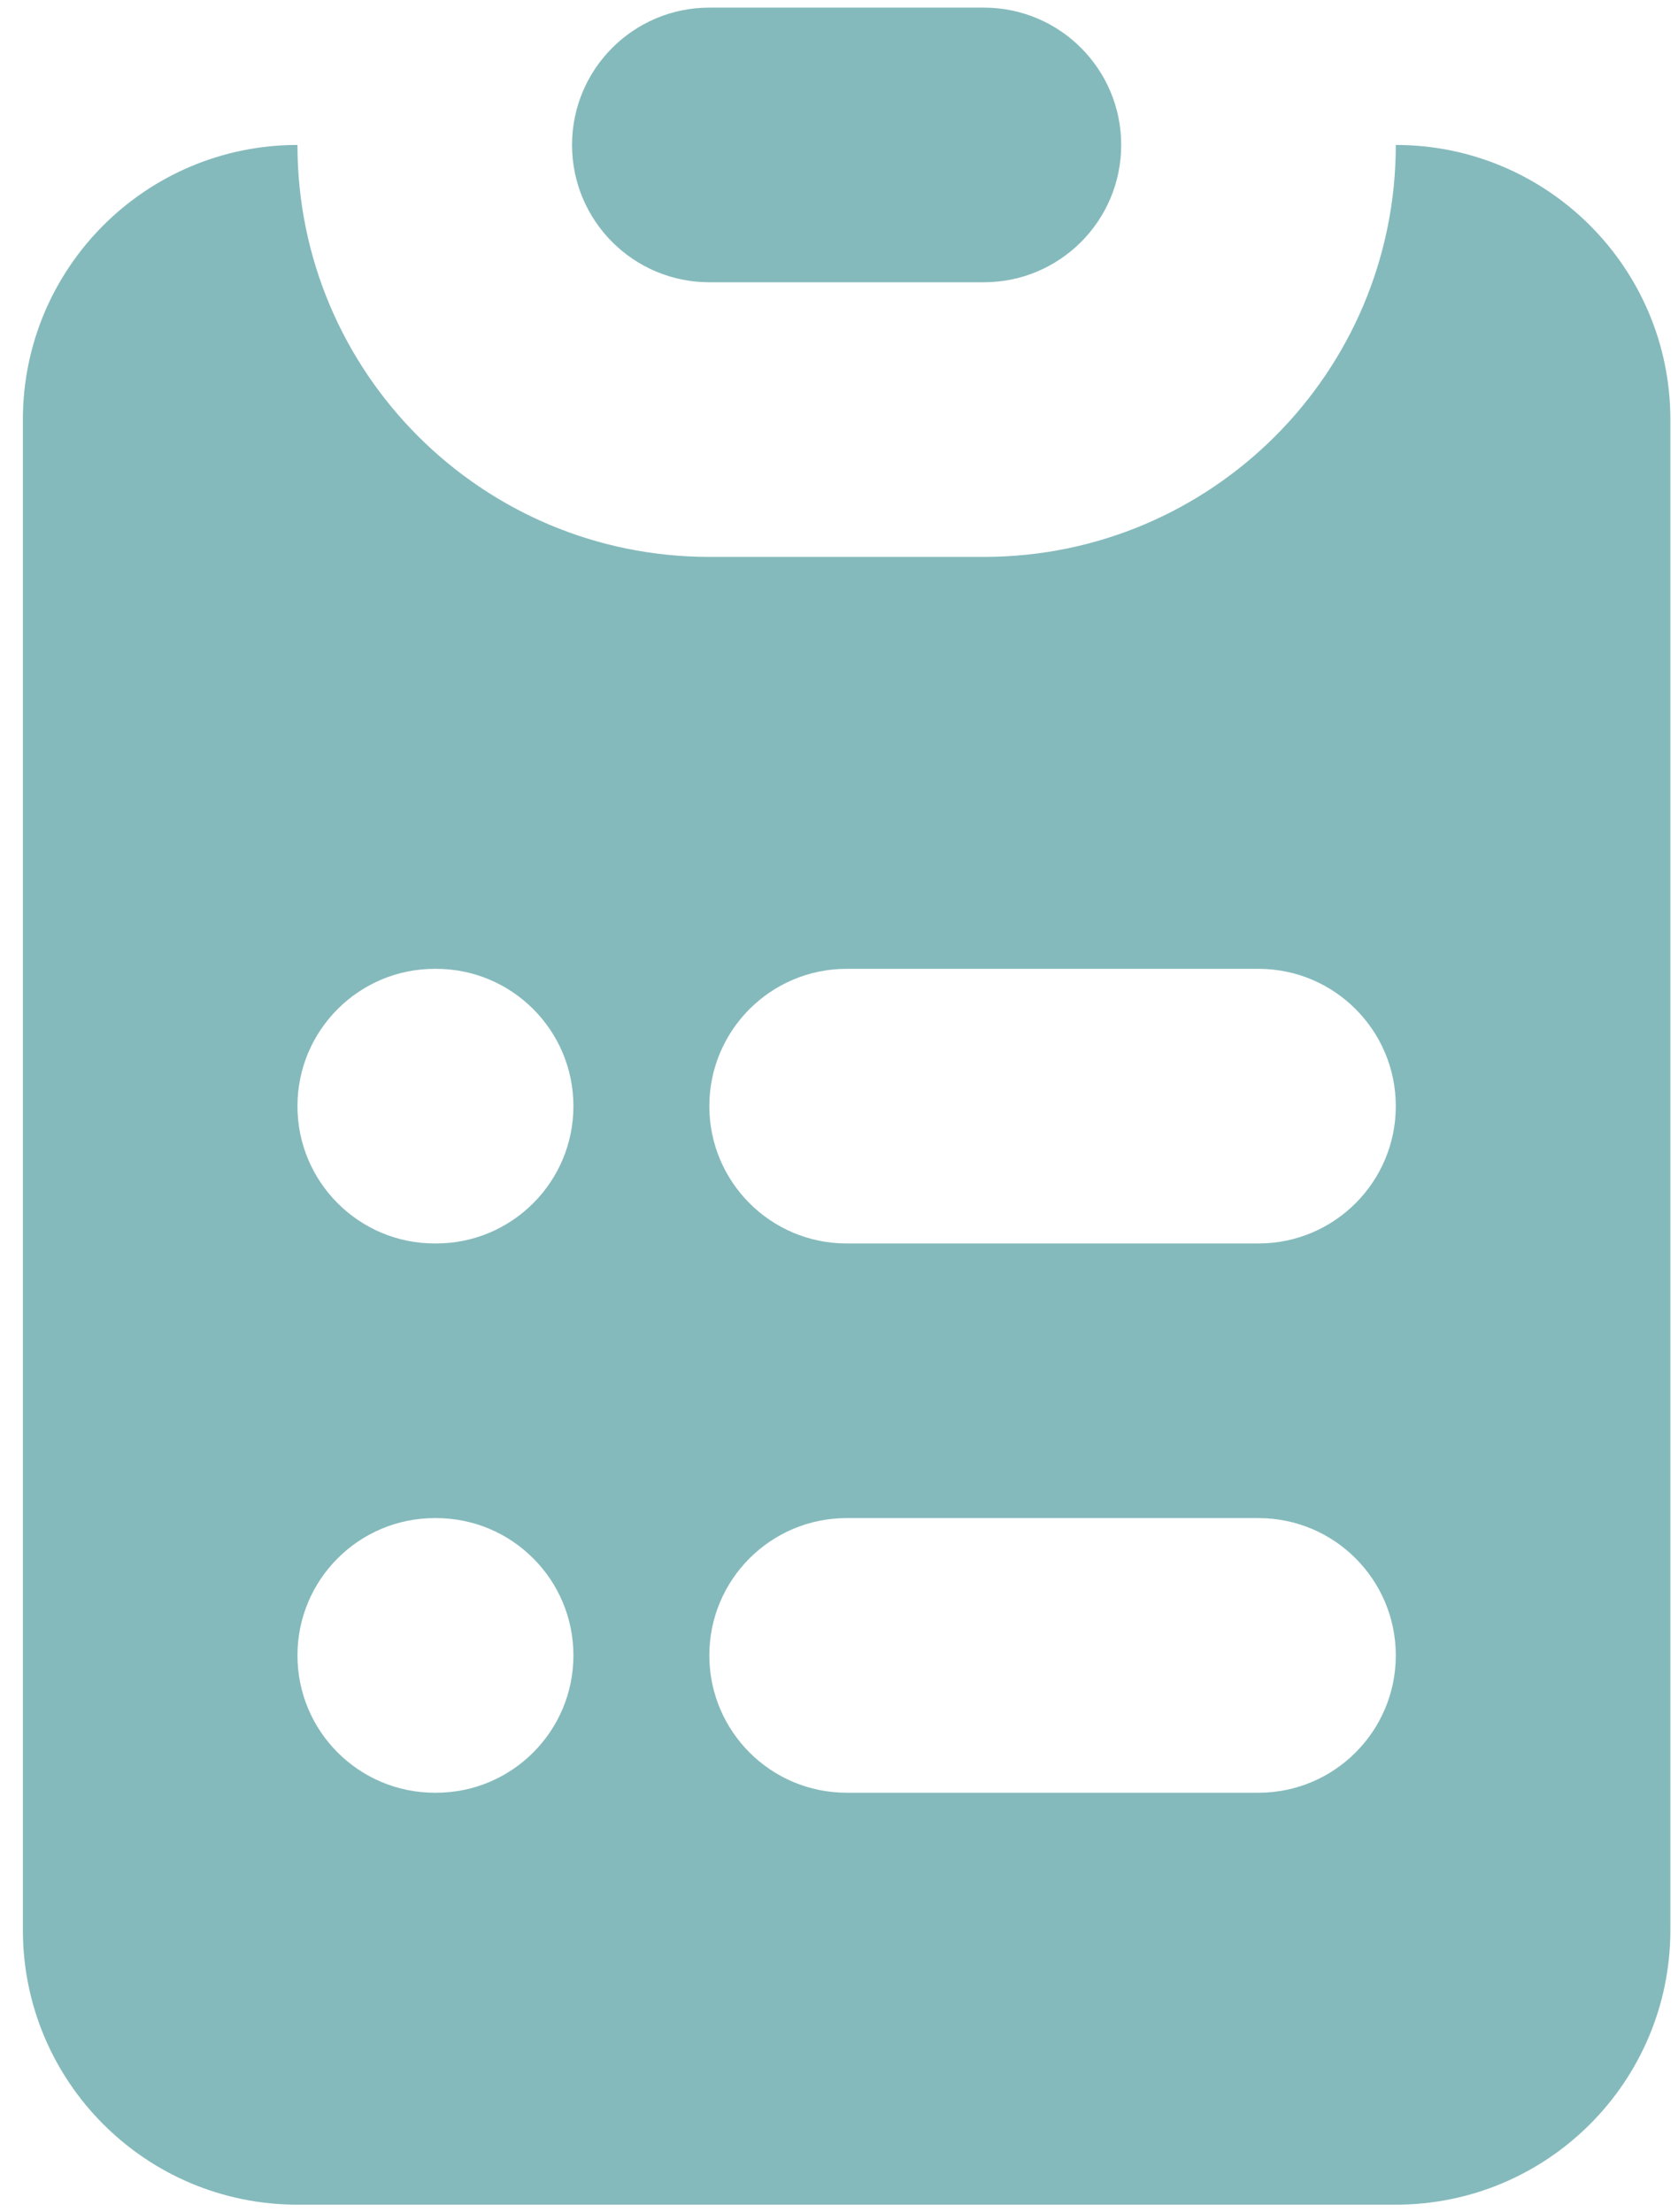
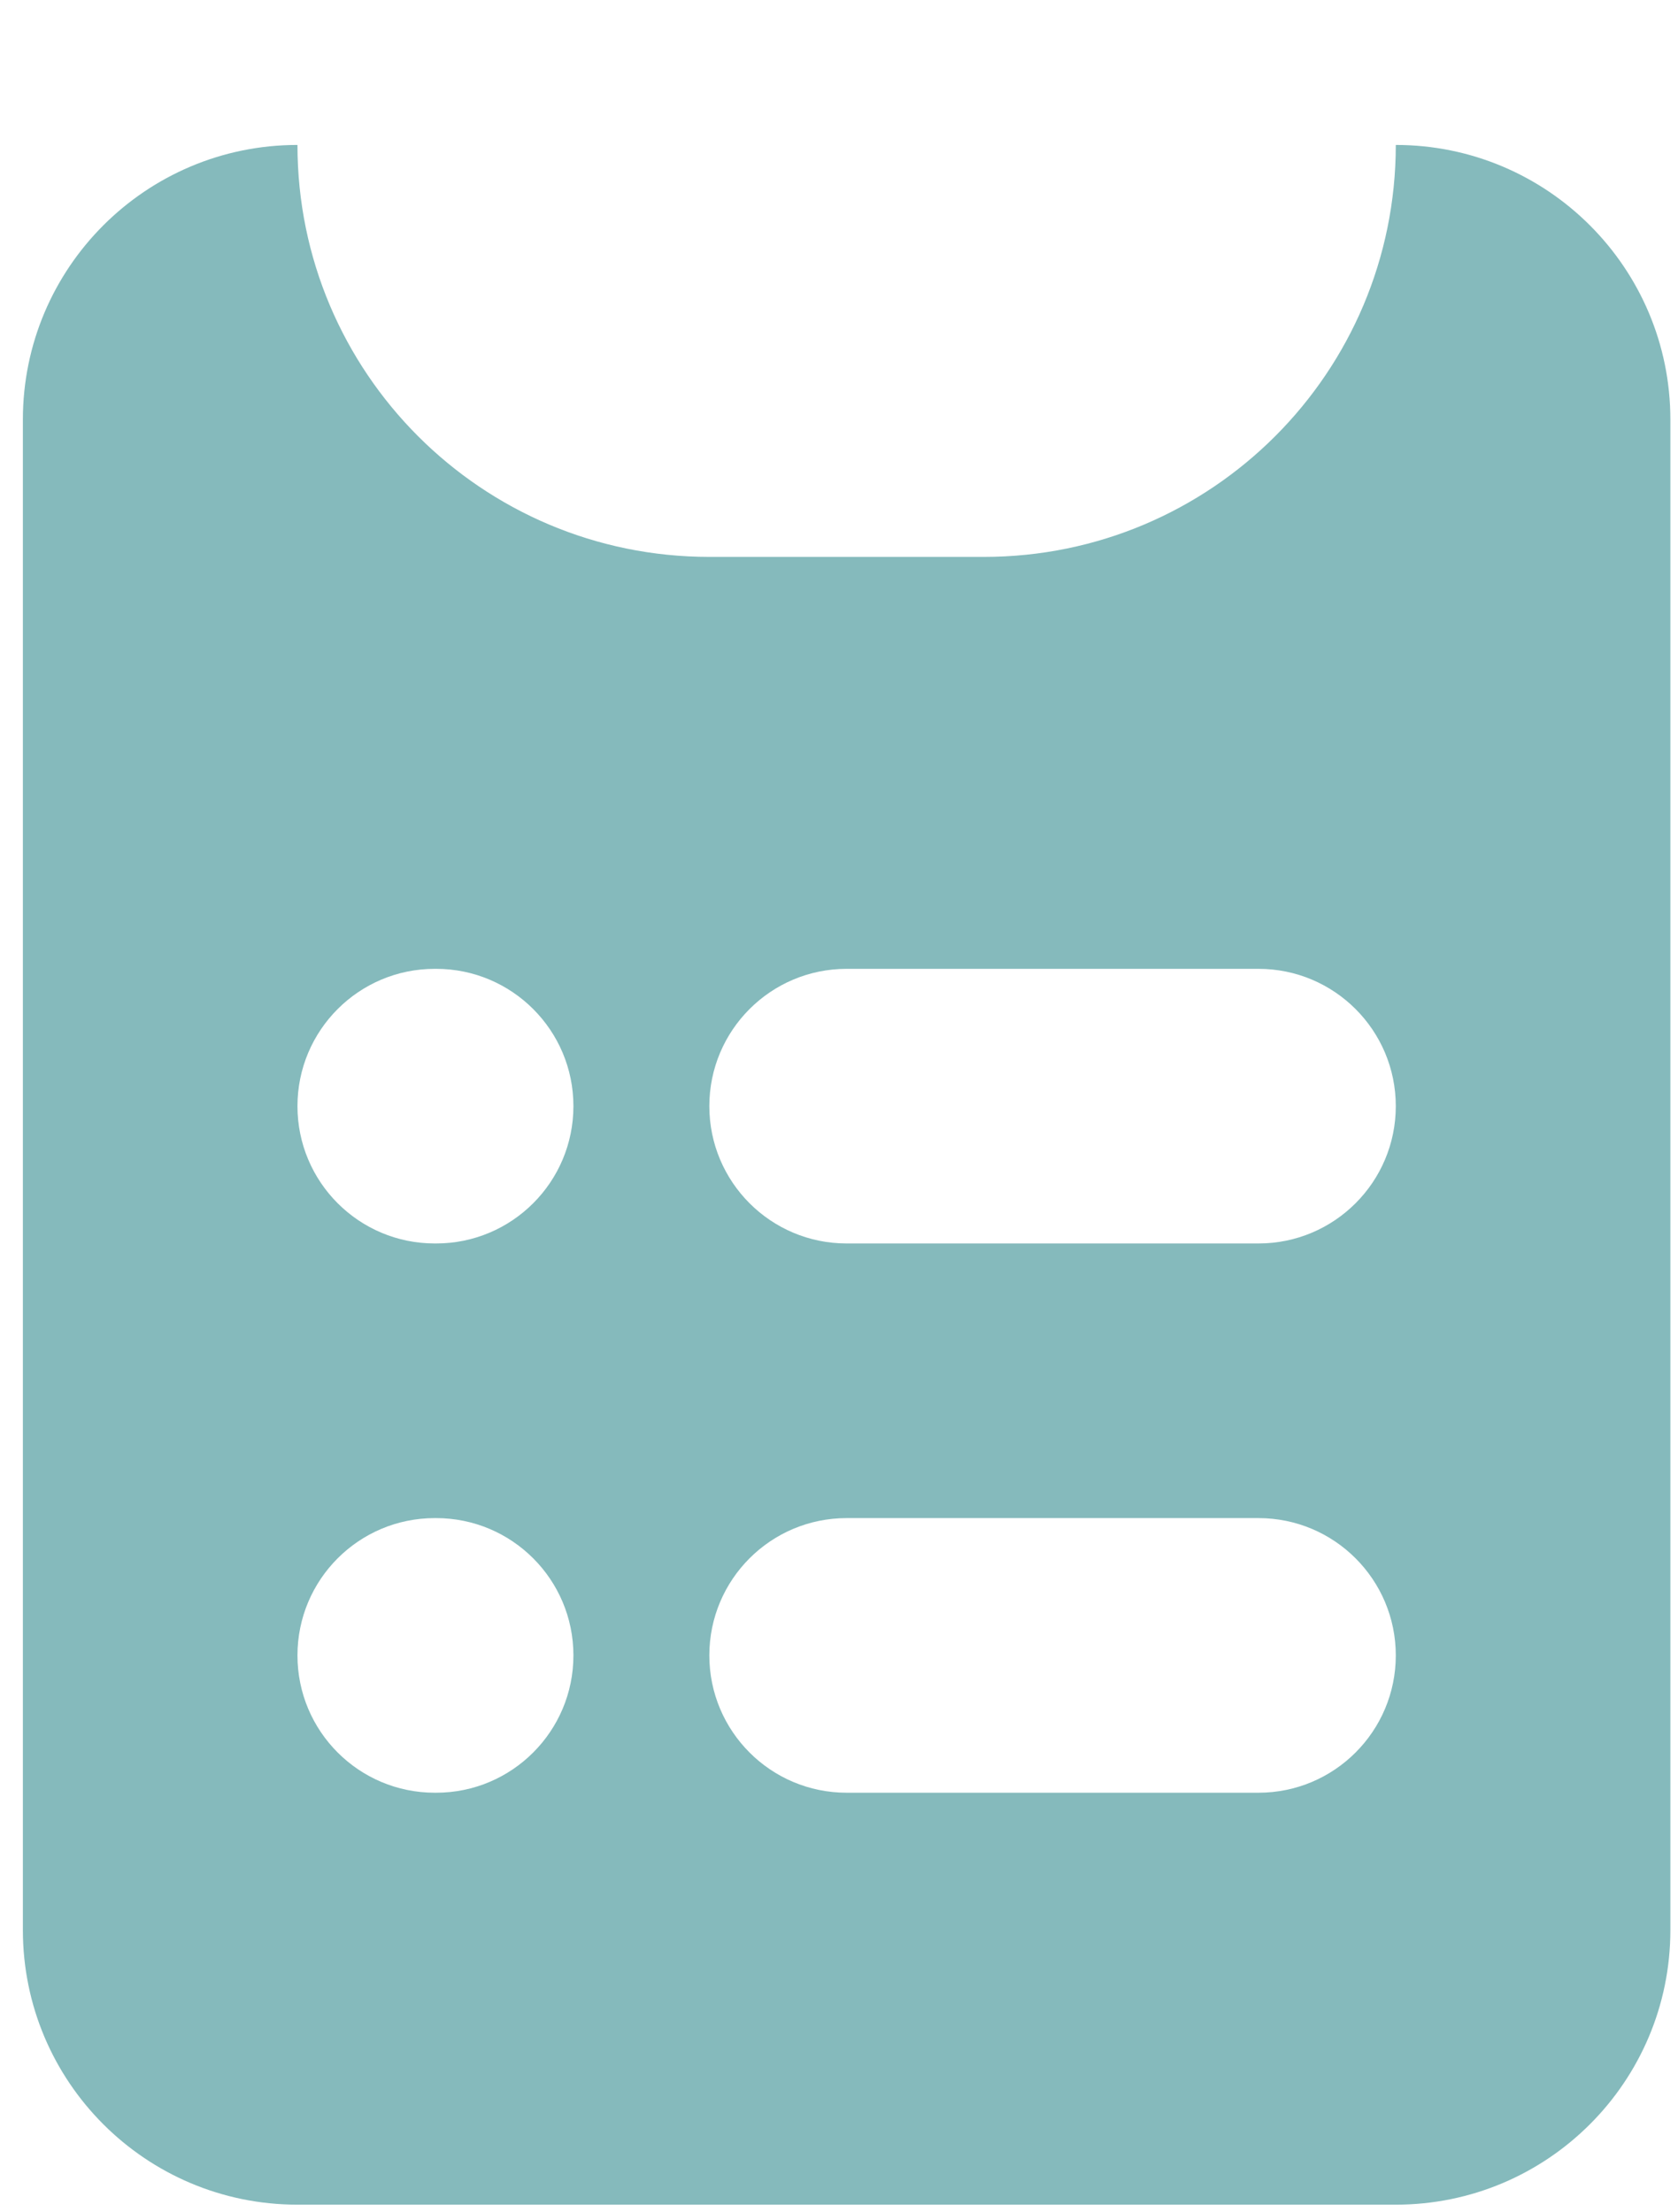
<svg xmlns="http://www.w3.org/2000/svg" width="44" height="58" viewBox="0 0 44 58" fill="none">
-   <path d="M18.6 0.2C16.611 0.2 15 1.812 15 3.8C15 5.788 16.611 7.4 18.6 7.4H25.8C27.788 7.4 29.4 5.788 29.4 3.8C29.4 1.812 27.788 0.2 25.8 0.2H18.6Z" fill="#85BABC" />
-   <path fill-rule="evenodd" clip-rule="evenodd" d="M0.6 11C0.6 7.024 3.823 3.8 7.8 3.8C7.8 9.765 12.635 14.6 18.6 14.6H25.8C31.764 14.6 36.6 9.765 36.6 3.8C40.576 3.8 43.8 7.024 43.8 11V50.6C43.8 54.577 40.576 57.8 36.6 57.8H7.8C3.823 57.8 0.6 54.577 0.6 50.6V11ZM11.4 25.4C9.411 25.4 7.8 27.012 7.8 29C7.8 30.988 9.411 32.6 11.4 32.6H11.436C13.424 32.6 15.036 30.988 15.036 29C15.036 27.012 13.424 25.4 11.436 25.4H11.4ZM22.2 25.4C20.211 25.4 18.6 27.012 18.6 29C18.6 30.988 20.211 32.6 22.2 32.6H33C34.988 32.6 36.6 30.988 36.6 29C36.6 27.012 34.988 25.4 33 25.4H22.2ZM11.4 39.8C9.411 39.8 7.8 41.412 7.8 43.4C7.8 45.388 9.411 47 11.4 47H11.436C13.424 47 15.036 45.388 15.036 43.4C15.036 41.412 13.424 39.8 11.436 39.8H11.4ZM22.2 39.8C20.211 39.8 18.6 41.412 18.6 43.4C18.6 45.388 20.211 47 22.2 47H33C34.988 47 36.6 45.388 36.6 43.4C36.6 41.412 34.988 39.8 33 39.8H22.2Z" fill="#85BABC" />
+   <path fill-rule="evenodd" clip-rule="evenodd" d="M0.6 11C0.6 7.024 3.823 3.8 7.8 3.8C7.8 9.765 12.635 14.6 18.6 14.6H25.8C31.764 14.6 36.6 9.765 36.6 3.8C40.576 3.8 43.8 7.024 43.8 11V50.6C43.8 54.577 40.576 57.8 36.6 57.8H7.8C3.823 57.8 0.6 54.577 0.6 50.6V11ZM11.4 25.4C9.411 25.4 7.8 27.012 7.8 29C7.8 30.988 9.411 32.6 11.4 32.6H11.436C13.424 32.6 15.036 30.988 15.036 29C15.036 27.012 13.424 25.4 11.436 25.4H11.4ZM22.2 25.4C20.211 25.4 18.6 27.012 18.6 29C18.6 30.988 20.211 32.6 22.2 32.6H33C34.988 32.6 36.6 30.988 36.6 29C36.6 27.012 34.988 25.4 33 25.4ZM11.4 39.8C9.411 39.8 7.8 41.412 7.8 43.4C7.8 45.388 9.411 47 11.4 47H11.436C13.424 47 15.036 45.388 15.036 43.4C15.036 41.412 13.424 39.8 11.436 39.8H11.4ZM22.2 39.8C20.211 39.8 18.6 41.412 18.6 43.4C18.6 45.388 20.211 47 22.2 47H33C34.988 47 36.6 45.388 36.6 43.4C36.6 41.412 34.988 39.8 33 39.8H22.2Z" fill="#85BABC" />
</svg>